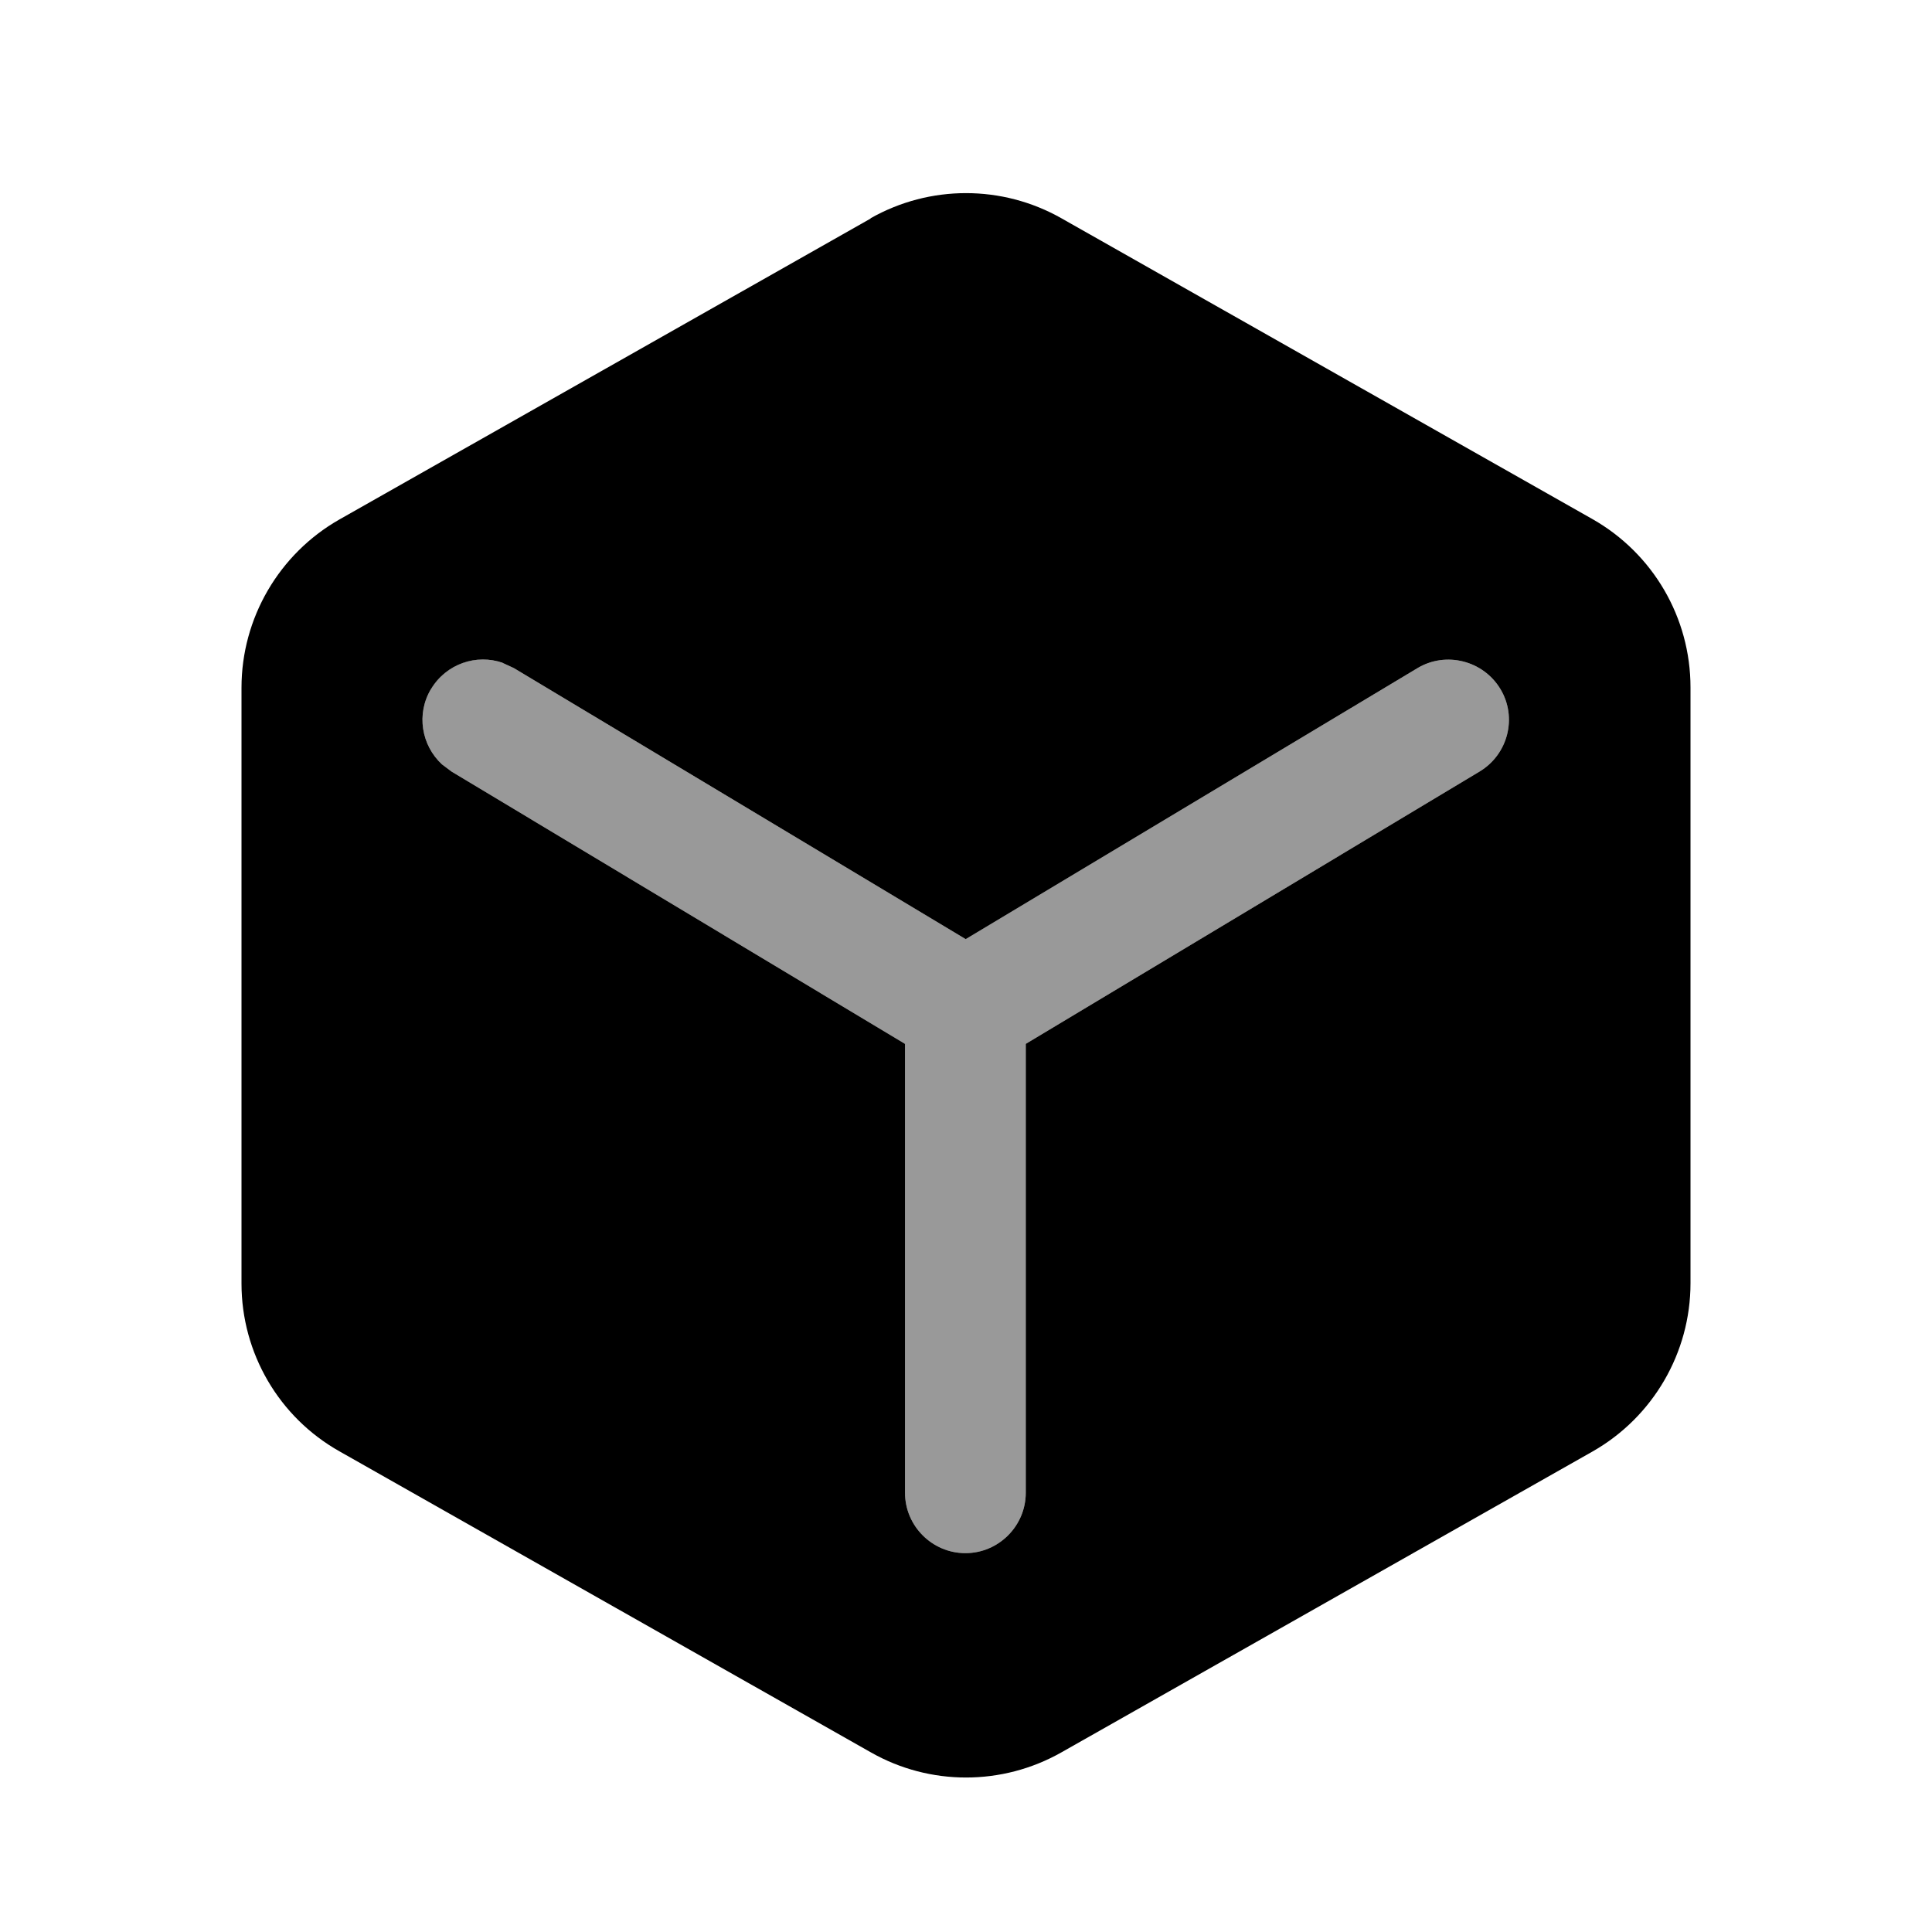
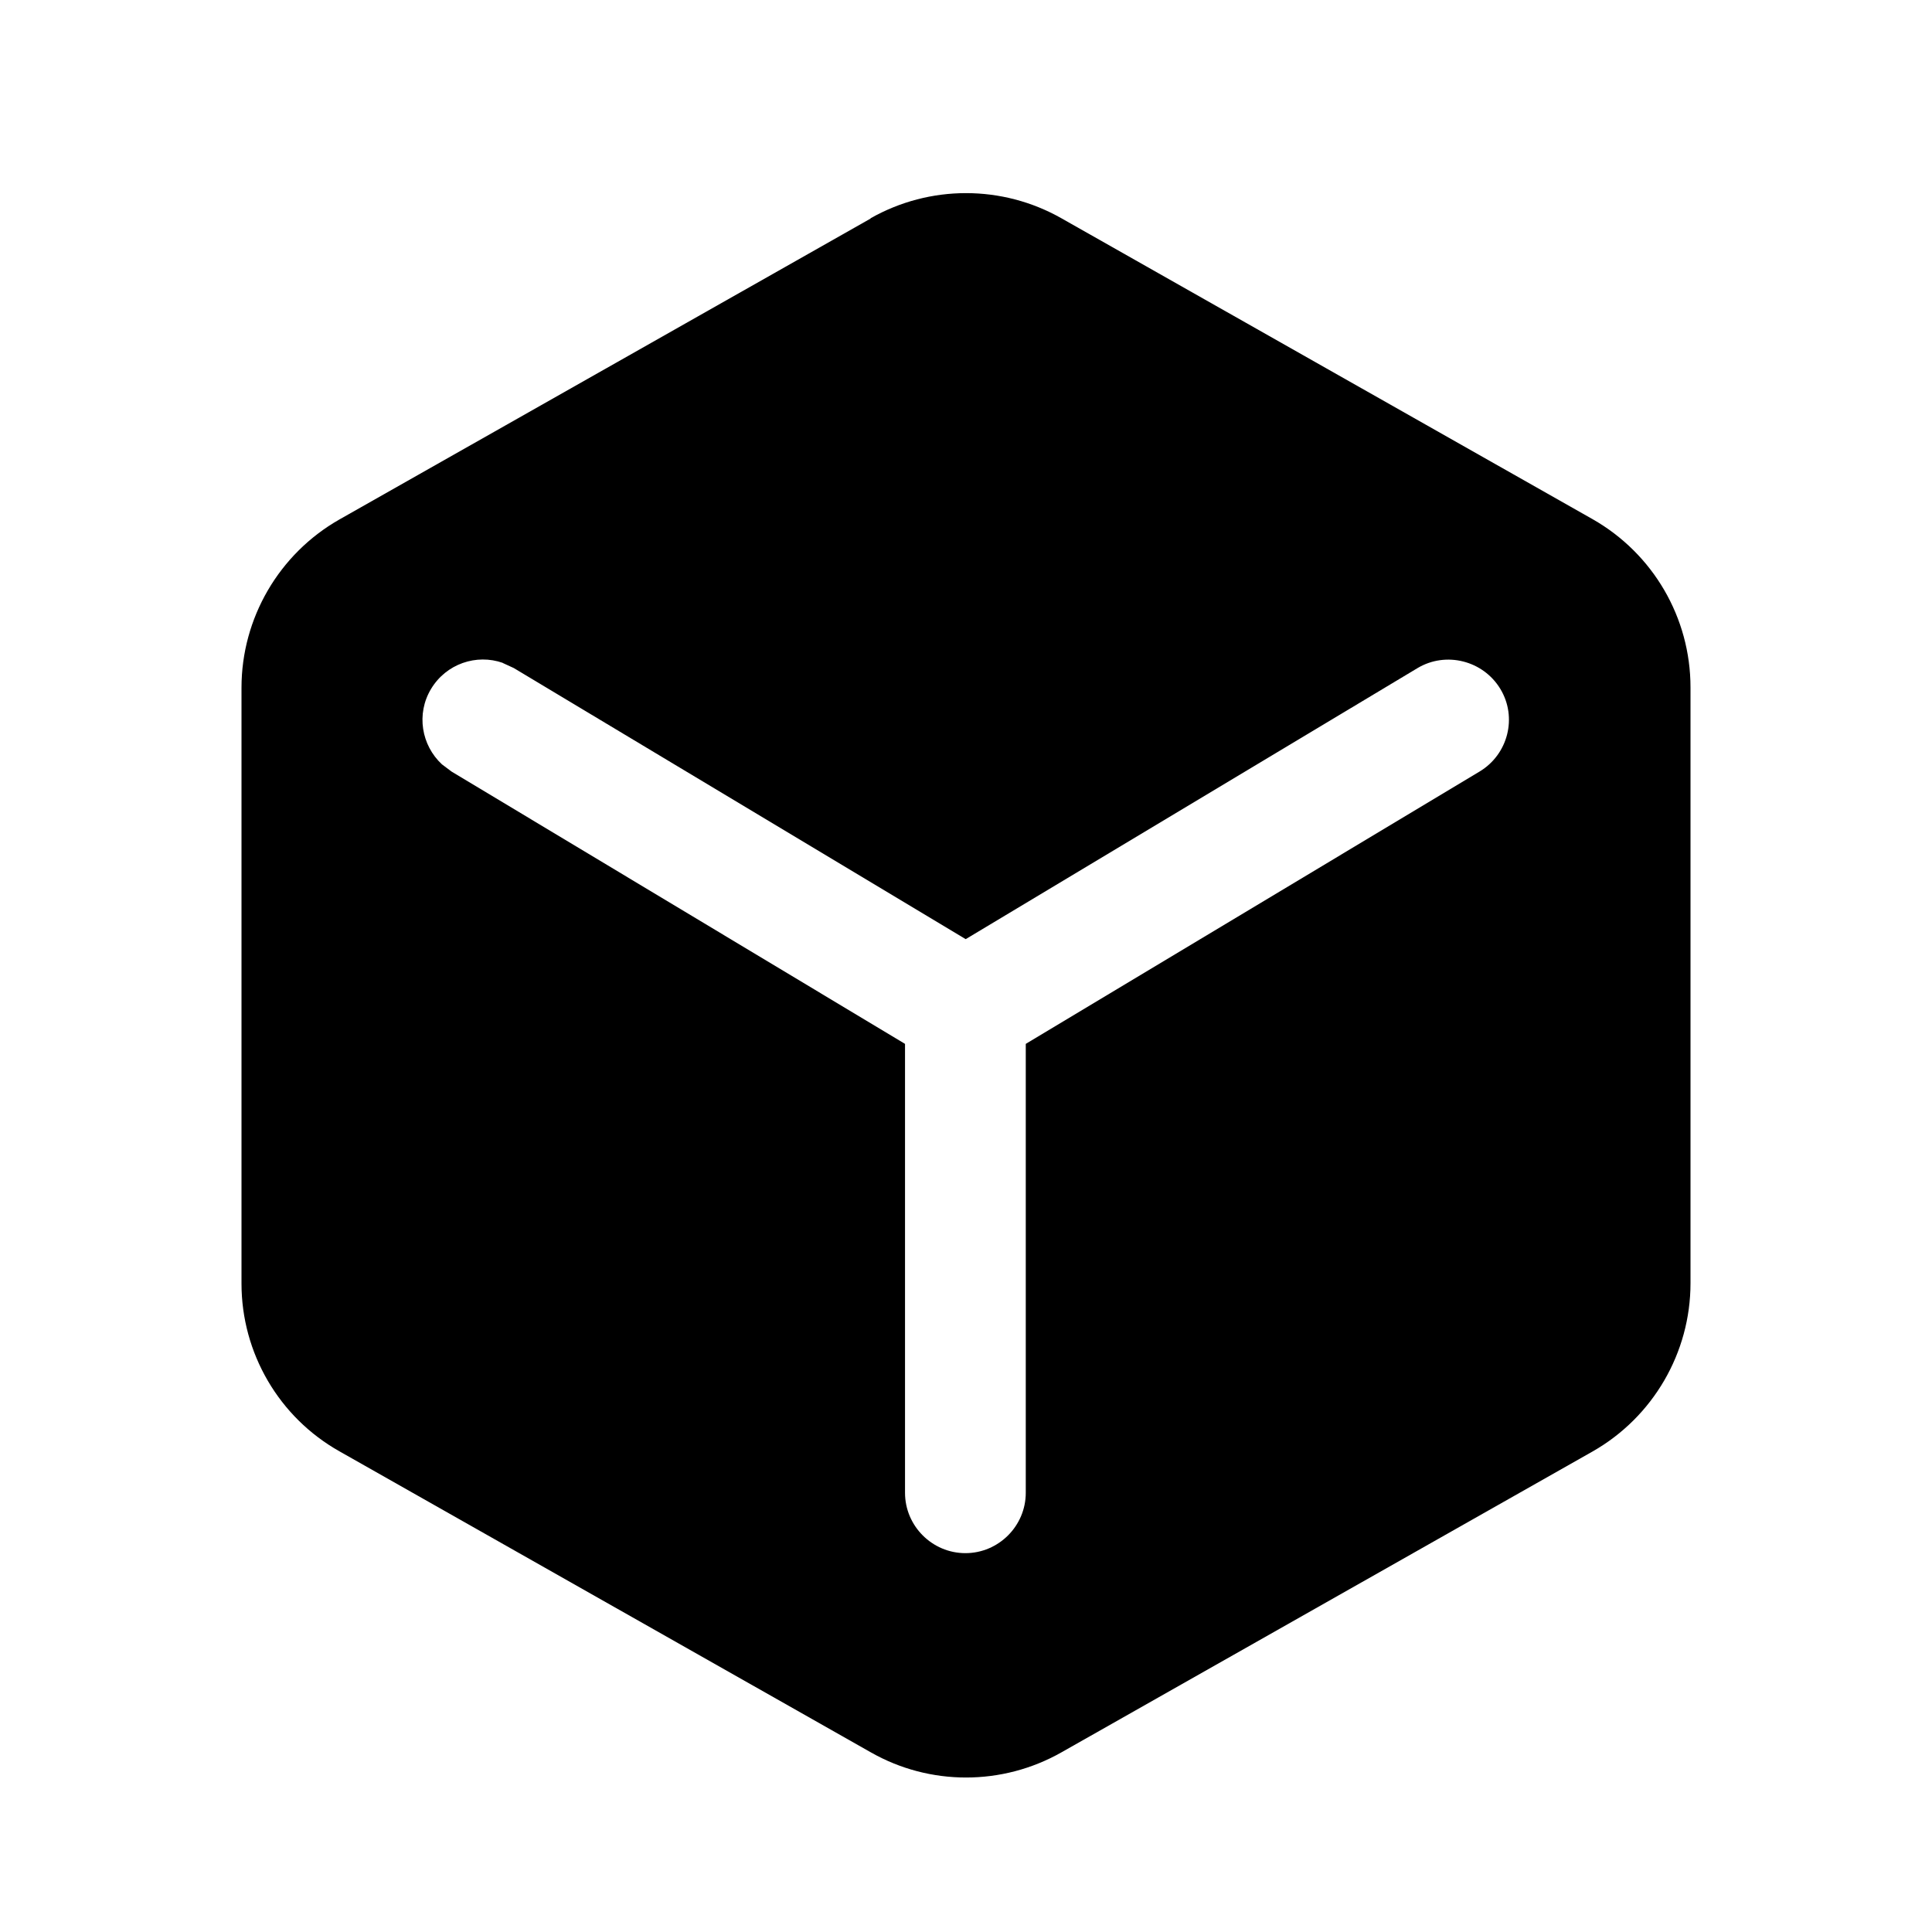
<svg xmlns="http://www.w3.org/2000/svg" viewBox="0 0 640 640">
-   <path opacity=".4" fill="currentColor" d="M142.8 228.2C137.8 236.5 139.6 246.9 146.4 253.2L149.6 255.6L299.8 345.8L299.8 494.5C299.8 505.5 308.8 514.5 319.8 514.5C330.8 514.5 339.8 505.5 339.8 494.5L339.8 345.8L490.1 255.6C499.6 249.9 502.7 237.6 497 228.2C491.3 218.8 479 215.7 469.6 221.3L319.9 311.1L170.2 221.3L166.5 219.6C157.7 216.5 147.7 219.9 142.7 228.2z" />
  <path fill="currentColor" d="M288.4 72.3C308 61.2 332 61.2 351.6 72.3L527.6 172C547.6 183.4 560 204.6 560 227.7L560 425.1C560 448.1 547.6 469.4 527.6 480.8L351.6 580.5C332 591.6 308 591.6 288.5 580.5L112.5 480.8C92.4 469.5 80 448.2 80 425.2L80 227.8C80 204.8 92.4 183.5 112.4 172.1L288.4 72.4zM166.6 219.6C157.8 216.5 147.8 219.9 142.8 228.2C137.8 236.5 139.6 246.9 146.4 253.2L149.6 255.6L299.8 345.8L299.8 494.5C299.8 505.5 308.8 514.5 319.8 514.5C330.8 514.5 339.8 505.5 339.8 494.5L339.8 345.8L490.1 255.6C499.6 249.9 502.7 237.6 497 228.2C491.3 218.8 479 215.7 469.6 221.3L319.9 311.1L170.2 221.3L166.5 219.6z" />
</svg>